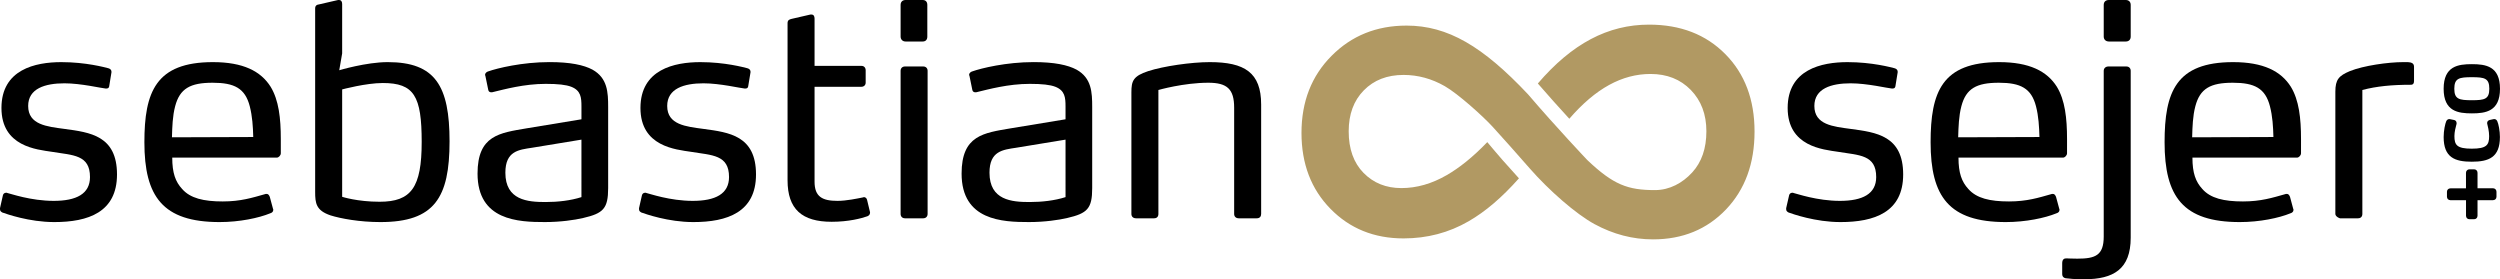
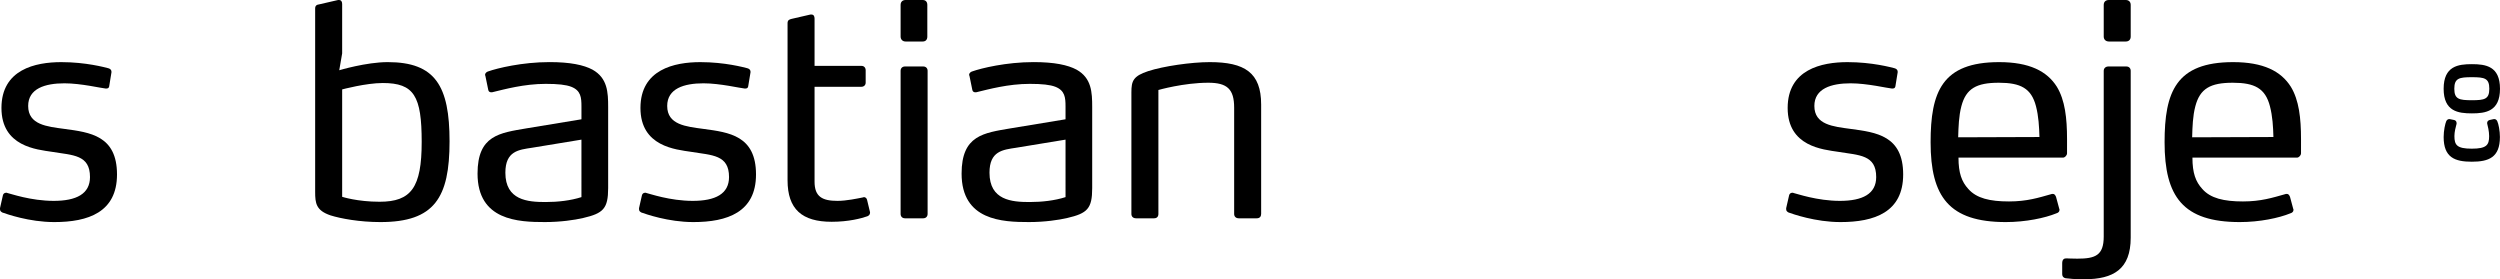
<svg xmlns="http://www.w3.org/2000/svg" xmlns:xlink="http://www.w3.org/1999/xlink" viewBox="0.035 11.207 375 41.888">
  <g>
    <path d="M8.178,44.518c-3.79,0-7.185-1.224-7.795-1.437c-0.13-0.093-0.348-0.173-0.348-0.48v-0.175l0.434-1.917   c0.045-0.217,0.219-0.391,0.479-0.391c0.088,0,0.131,0,0.219,0.045c0.436,0.086,3.484,1.174,6.923,1.174   c3.397,0,5.444-1.045,5.444-3.572c0-3.353-2.526-3.264-5.704-3.786c-2.265-0.346-7.576-0.783-7.576-6.575   c0-5.79,5.095-6.879,8.971-6.879c3.7,0,6.532,0.783,7.052,0.913c0.347,0.088,0.479,0.306,0.479,0.521v0.088l-0.347,2.132   c-0.043,0.262-0.263,0.307-0.436,0.307h-0.086c-0.61-0.044-3.702-0.783-6.184-0.783c-2.917,0-5.442,0.783-5.442,3.396   c0,2.832,2.832,3.091,5.442,3.443c3.833,0.52,7.884,1.001,7.884,6.835C17.584,43.038,13.271,44.518,8.178,44.518z" />
-     <path d="M42.157,34.198c0,0.306-0.305,0.653-0.608,0.653H25.872c0,2.307,0.479,3.613,1.482,4.702   c1.219,1.394,3.221,1.871,6.094,1.871c2.701,0,4.441-0.563,6.315-1.088c0.087-0.043,0.175-0.043,0.262-0.043   c0.218,0,0.348,0.13,0.477,0.436l0.481,1.784c0.043,0.045,0.043,0.134,0.043,0.177c0,0.258-0.175,0.434-0.479,0.521   c-1.697,0.695-4.572,1.307-7.575,1.307c-8.534,0-11.278-3.831-11.278-11.971c0-7.534,1.698-12.021,10.275-12.021   c4.529,0,7.186,1.349,8.665,3.702c1.219,2.004,1.523,4.702,1.523,7.837V34.198z M37.499,27.144c-0.698-2.7-2.308-3.526-5.574-3.526   c-3.352,0-4.92,0.869-5.618,3.526c-0.391,1.48-0.435,3.094-0.479,4.658l12.194-0.043C37.979,30.19,37.89,28.666,37.499,27.144z" />
    <path d="M57.104,44.518c-3.133,0-5.963-0.525-7.488-1.004c-2.177-0.737-2.308-1.828-2.308-3.525V12.469   c0-0.391,0.22-0.567,0.61-0.609l2.83-0.653h0.132c0.347,0,0.479,0.263,0.479,0.608v7.403l-0.436,2.526c0,0,4.049-1.22,7.27-1.22   c7.141,0,9.276,3.57,9.276,11.887C67.47,40.861,65.206,44.518,57.104,44.518z M57.455,23.66c-2.525,0-6.096,0.96-6.096,0.96v16.109   c0,0,2.265,0.74,5.617,0.74c4.746,0,6.313-2.134,6.313-8.97C63.29,25.619,62.158,23.66,57.455,23.66z" />
    <path d="M87.51,43.906c-1.304,0.306-3.396,0.611-5.746,0.611c-3.961,0-10.098-0.22-10.098-7.273c0-5.747,3.306-6.098,7.4-6.794   l8.188-1.349v-1.916c0-1.351-0.086-2.395-1.526-2.96c-0.785-0.306-2.002-0.438-3.831-0.438c-3.266,0-6.226,0.828-7.882,1.221   c-0.087,0.043-0.22,0.043-0.303,0.043c-0.177,0-0.393-0.09-0.436-0.349l-0.439-2.134c-0.04-0.045-0.04-0.088-0.04-0.131   c0-0.305,0.307-0.479,0.479-0.522c1.35-0.479,5.092-1.392,9.186-1.392c3.133,0,5.135,0.434,6.445,1.131   c2.262,1.264,2.352,3.396,2.352,5.615v12.15C91.255,42.513,90.517,43.207,87.51,43.906z M87.251,32.152l-7.403,1.216   c-2.002,0.306-4.008,0.48-4.008,3.748c0,4.132,3.356,4.396,6.01,4.396c1.873,0,3.788-0.22,5.401-0.738V32.152L87.251,32.152z" />
    <path d="M104.032,44.518c-3.788,0-7.184-1.224-7.795-1.437c-0.134-0.093-0.347-0.173-0.347-0.48v-0.175l0.433-1.917   c0.047-0.217,0.22-0.391,0.479-0.391c0.086,0,0.133,0,0.219,0.045c0.437,0.086,3.482,1.174,6.925,1.174   c3.396,0,5.444-1.045,5.444-3.572c0-3.353-2.528-3.264-5.704-3.786c-2.268-0.346-7.583-0.783-7.583-6.575   c0-5.79,5.099-6.879,8.974-6.879c3.701,0,6.531,0.783,7.057,0.913c0.346,0.088,0.479,0.306,0.479,0.521v0.088l-0.353,2.132   c-0.04,0.262-0.26,0.307-0.433,0.307h-0.087c-0.611-0.044-3.701-0.783-6.183-0.783c-2.92,0-5.443,0.783-5.443,3.396   c0,2.832,2.83,3.091,5.443,3.443c3.832,0.52,7.879,1.001,7.879,6.835C113.438,43.038,109.128,44.518,104.032,44.518z" />
    <path d="M130.539,43.121c0,0.266-0.18,0.438-0.396,0.525c-0.867,0.306-2.783,0.828-5.354,0.828c-4.439,0-6.621-1.872-6.621-6.228   V14.691c0-0.436,0.22-0.565,0.612-0.654l2.833-0.653h0.127c0.349,0,0.479,0.263,0.479,0.61v7.096h7.058   c0.349,0,0.608,0.263,0.608,0.653v1.872c0,0.35-0.263,0.61-0.652,0.61h-7.014v14.239c0,2.264,1.178,2.873,3.438,2.873   c1.354,0,2.967-0.351,3.835-0.521c0.043,0,0.083-0.043,0.13-0.043c0.216,0,0.436,0.174,0.479,0.436l0.439,1.829V43.121   L130.539,43.121z" />
    <path d="M138.435,17.433h-2.568c-0.436,0-0.741-0.304-0.741-0.74v-4.746c0-0.479,0.306-0.74,0.741-0.74h2.568   c0.438,0,0.698,0.263,0.698,0.74v4.748C139.133,17.172,138.873,17.433,138.435,17.433z M138.521,43.952h-2.74   c-0.393,0-0.655-0.263-0.655-0.655V21.829c0-0.392,0.263-0.651,0.655-0.651h2.74c0.393,0,0.655,0.261,0.655,0.651v21.465   C139.176,43.689,138.913,43.952,138.521,43.952z" />
    <path d="M160.125,43.906c-1.308,0.306-3.399,0.611-5.747,0.611c-3.965,0-10.104-0.22-10.104-7.273c0-5.747,3.309-6.098,7.403-6.794   l8.188-1.349v-1.916c0-1.351-0.09-2.395-1.523-2.96c-0.784-0.306-2.005-0.438-3.831-0.438c-3.27,0-6.229,0.828-7.882,1.221   c-0.09,0.043-0.22,0.043-0.31,0.043c-0.173,0-0.389-0.09-0.433-0.349l-0.436-2.134c-0.046-0.045-0.046-0.088-0.046-0.131   c0-0.305,0.306-0.479,0.481-0.522c1.348-0.479,5.096-1.392,9.187-1.392c3.136,0,5.138,0.434,6.445,1.131   c2.261,1.264,2.348,3.396,2.348,5.615v12.15C163.866,42.513,163.128,43.207,160.125,43.906z M159.865,32.152l-7.403,1.216   c-2.002,0.306-4.004,0.48-4.004,3.748c0,4.132,3.349,4.396,6.006,4.396c1.869,0,3.785-0.22,5.401-0.738V32.152z" />
    <path d="M188.553,43.952h-2.7c-0.433,0-0.695-0.263-0.695-0.655V27.36c0-2.787-1.047-3.743-3.874-3.743   c-3.702,0-7.489,1.088-7.489,1.088v18.592c0,0.393-0.22,0.655-0.652,0.655h-2.7c-0.439,0-0.698-0.263-0.698-0.655V25.052   c0-1.697,0.263-2.438,2.527-3.179c2.262-0.737,6.438-1.348,9.229-1.348c5.225,0,7.706,1.565,7.706,6.355v16.416   C189.205,43.689,188.992,43.952,188.553,43.952z" />
    <path d="M276.106,44.518c-3.784,0-7.184-1.224-7.792-1.437c-0.13-0.093-0.353-0.173-0.353-0.48v-0.175l0.439-1.917   c0.043-0.217,0.223-0.391,0.479-0.391c0.087,0,0.13,0,0.216,0.045c0.439,0.086,3.486,1.174,6.925,1.174   c3.398,0,5.444-1.045,5.444-3.572c0-3.353-2.524-3.264-5.704-3.786c-2.265-0.346-7.576-0.783-7.576-6.575   c0-5.79,5.096-6.879,8.97-6.879c3.702,0,6.535,0.783,7.054,0.913c0.347,0.088,0.479,0.306,0.479,0.521v0.088l-0.346,2.132   c-0.047,0.262-0.267,0.307-0.439,0.307h-0.086c-0.612-0.044-3.702-0.783-6.187-0.783c-2.913,0-5.44,0.783-5.44,3.396   c0,2.832,2.833,3.091,5.44,3.443c3.835,0.52,7.882,1.001,7.882,6.835C285.512,43.038,281.202,44.518,276.106,44.518z" />
    <path d="M310.09,34.198c0,0.306-0.307,0.653-0.612,0.653h-15.671c0,2.307,0.479,3.613,1.477,4.702   c1.224,1.394,3.226,1.871,6.1,1.871c2.7,0,4.443-0.563,6.312-1.088c0.086-0.043,0.179-0.043,0.259-0.043   c0.223,0,0.353,0.13,0.482,0.436l0.482,1.784c0.04,0.045,0.04,0.134,0.04,0.177c0,0.258-0.173,0.434-0.479,0.521   c-1.696,0.695-4.576,1.307-7.576,1.307c-8.533,0-11.28-3.831-11.28-11.971c0-7.534,1.695-12.021,10.276-12.021   c4.529,0,7.19,1.349,8.667,3.702c1.217,2.004,1.523,4.702,1.523,7.837V34.198z M305.434,27.144c-0.702-2.7-2.312-3.526-5.574-3.526   c-3.353,0-4.922,0.869-5.62,3.526c-0.386,1.48-0.433,3.094-0.479,4.658l12.192-0.043C305.905,30.19,305.826,28.666,305.434,27.144z   " />
    <path d="M312.677,53.095c-1.829,0-2.002-0.09-2.574-0.13c-0.259,0-0.738-0.086-0.738-0.651v-1.609c0-0.655,0.346-0.742,0.612-0.742   h0.04c0.086,0,0.784,0.043,1.616,0.043c2.693,0,3.961-0.479,3.961-3.309V21.829c0-0.392,0.303-0.651,0.695-0.651h2.7   c0.389,0,0.651,0.261,0.651,0.651v25.037C319.641,51.571,317.07,53.095,312.677,53.095z M318.902,17.433h-2.527   c-0.479,0-0.781-0.304-0.781-0.74v-4.746c0-0.479,0.303-0.74,0.781-0.74h2.527c0.436,0,0.738,0.263,0.738,0.74v4.748   C319.641,17.172,319.338,17.433,318.902,17.433z" />
    <path d="M345.186,34.198c0,0.306-0.306,0.653-0.608,0.653h-15.678c0,2.307,0.482,3.613,1.483,4.702   c1.218,1.394,3.223,1.871,6.097,1.871c2.697,0,4.439-0.563,6.315-1.088c0.086-0.043,0.173-0.043,0.26-0.043   c0.219,0,0.349,0.13,0.479,0.436l0.479,1.784c0.044,0.045,0.044,0.134,0.044,0.177c0,0.258-0.177,0.434-0.479,0.521   c-1.696,0.695-4.572,1.307-7.576,1.307c-8.537,0-11.28-3.831-11.28-11.971c0-7.534,1.699-12.021,10.279-12.021   c4.526,0,7.184,1.349,8.664,3.702c1.221,2.004,1.522,4.702,1.522,7.837V34.198L345.186,34.198z M340.526,27.144   c-0.698-2.7-2.308-3.526-5.573-3.526c-3.353,0-4.919,0.869-5.617,3.526c-0.39,1.48-0.437,3.094-0.479,4.658l12.189-0.043   C341.006,30.19,340.919,28.666,340.526,27.144z" />
-     <path d="M361.658,23.921c-2.787,0-5.138,0.217-7.27,0.784v18.589c0,0.396-0.227,0.658-0.659,0.658h-2.693   c-0.09,0-0.698-0.266-0.698-0.658v-18.33c0-1.827,0.521-2.393,2.178-3.091c2.046-0.825,5.744-1.348,8.012-1.348h0.692   c0.093,0,0.176,0.044,0.349,0.044c0.177,0.043,0.569,0.129,0.569,0.653v2.132C362.138,23.66,362.051,23.921,361.658,23.921z" />
-     <path d="M370.441,36.604c-0.282,0-0.509,0.229-0.509,0.523c0,0,0,1.869,0,2.333c-0.465,0-2.331,0-2.331,0   c-0.303,0-0.522,0.213-0.522,0.507v0.757c0,0.291,0.22,0.509,0.509,0.509c0,0,1.88,0,2.349,0c0,0.466,0,2.333,0,2.333   c0,0.303,0.209,0.522,0.509,0.522h0.708c0.296,0,0.509-0.22,0.509-0.522c0,0,0-1.867,0-2.333c0.466,0,2.321,0,2.321,0   c0.303,0,0.522-0.214,0.522-0.509v-0.757c0-0.296-0.223-0.521-0.522-0.521c0,0-1.855,0-2.321,0c0-0.464,0-2.318,0-2.318   c0-0.305-0.213-0.523-0.509-0.523H370.441z" />
    <path d="M374.14,29.068l-0.116,0.02l-0.528,0.113c-0.246,0.062-0.39,0.232-0.39,0.459v0.04l0.023,0.121   c0.063,0.236,0.276,1.062,0.276,1.793c0,1.337-0.362,1.894-2.607,1.894c-2.242,0-2.601-0.557-2.601-1.894   c0-0.644,0.199-1.362,0.292-1.71l0.014-0.038l0.02-0.12V29.66c0-0.245-0.166-0.433-0.415-0.463   c0.023,0.004-0.536-0.109-0.536-0.109l-0.026-0.008l-0.1-0.012c-0.206,0-0.359,0.1-0.466,0.304   c-0.173,0.39-0.398,1.426-0.398,2.387c0,3.076,1.686,3.705,4.217,3.705c2.534,0,4.224-0.629,4.224-3.705   c0-0.928-0.21-1.982-0.402-2.382c-0.104-0.209-0.253-0.309-0.449-0.309H374.14z" />
    <path d="M366.581,24.52c0,3.409,2.188,3.693,4.236,3.693c2.042,0,4.218-0.284,4.218-3.693c0-3.405-2.176-3.689-4.218-3.689   C368.769,20.83,366.581,21.114,366.581,24.52z M368.181,24.52c0-1.583,0.728-1.734,2.637-1.734c1.896,0,2.614,0.151,2.614,1.734   c0,1.57-0.719,1.72-2.614,1.72C368.908,26.239,368.181,26.09,368.181,24.52z" />
-     <path fill="#B19963" d="M238.134,35.219c3.911,3.712,6.072,4.503,10.146,4.503c2.205,0,4.141-1.075,5.57-2.63   c1.431-1.556,2.143-3.619,2.143-6.196c0-2.531-0.782-4.593-2.335-6.194c-1.563-1.602-3.575-2.399-6.043-2.399   c-4.254,0-8.238,2.153-12.183,6.718l-2.354-2.598l-2.368-2.691c5.129-5.983,10.51-8.829,16.686-8.829   c4.706,0,8.524,1.475,11.44,4.425c2.92,2.952,4.38,6.822,4.38,11.612c0,4.796-1.427,8.686-4.276,11.681   c-2.86,2.993-6.512,4.493-10.962,4.493c-3.026,0-5.946-0.762-8.753-2.282c-2.811-1.522-6.878-5.104-9.698-8.324   c-2.005-2.284-4.11-4.668-5.594-6.282c-1.483-1.619-5.212-4.967-7.177-6.091c-1.963-1.124-4.031-1.688-6.187-1.688   c-2.468,0-4.449,0.772-5.963,2.313c-1.517,1.543-2.268,3.59-2.268,6.143c0,2.645,0.741,4.725,2.231,6.242   c1.496,1.521,3.386,2.275,5.674,2.275s4.556-0.646,6.804-1.946c1.856-1.072,3.865-2.646,6.08-4.948c0,0,1.882,2.25,2.288,2.688   c0.412,0.438,2.461,2.742,2.461,2.742c-2.548,2.873-5.025,4.988-7.557,6.445c-2.959,1.712-6.216,2.567-9.757,2.567   c-4.41,0-8.062-1.48-10.959-4.44c-2.899-2.955-4.347-6.753-4.347-11.387c0-4.68,1.503-8.536,4.51-11.554   c3.003-3.028,6.751-4.54,11.248-4.54c6.186,0,11.443,3.108,18.218,10.302C233.53,30.37,238.134,35.219,238.134,35.219z" />
  </g>
  <use xlink:href="#svgstar" />
</svg>